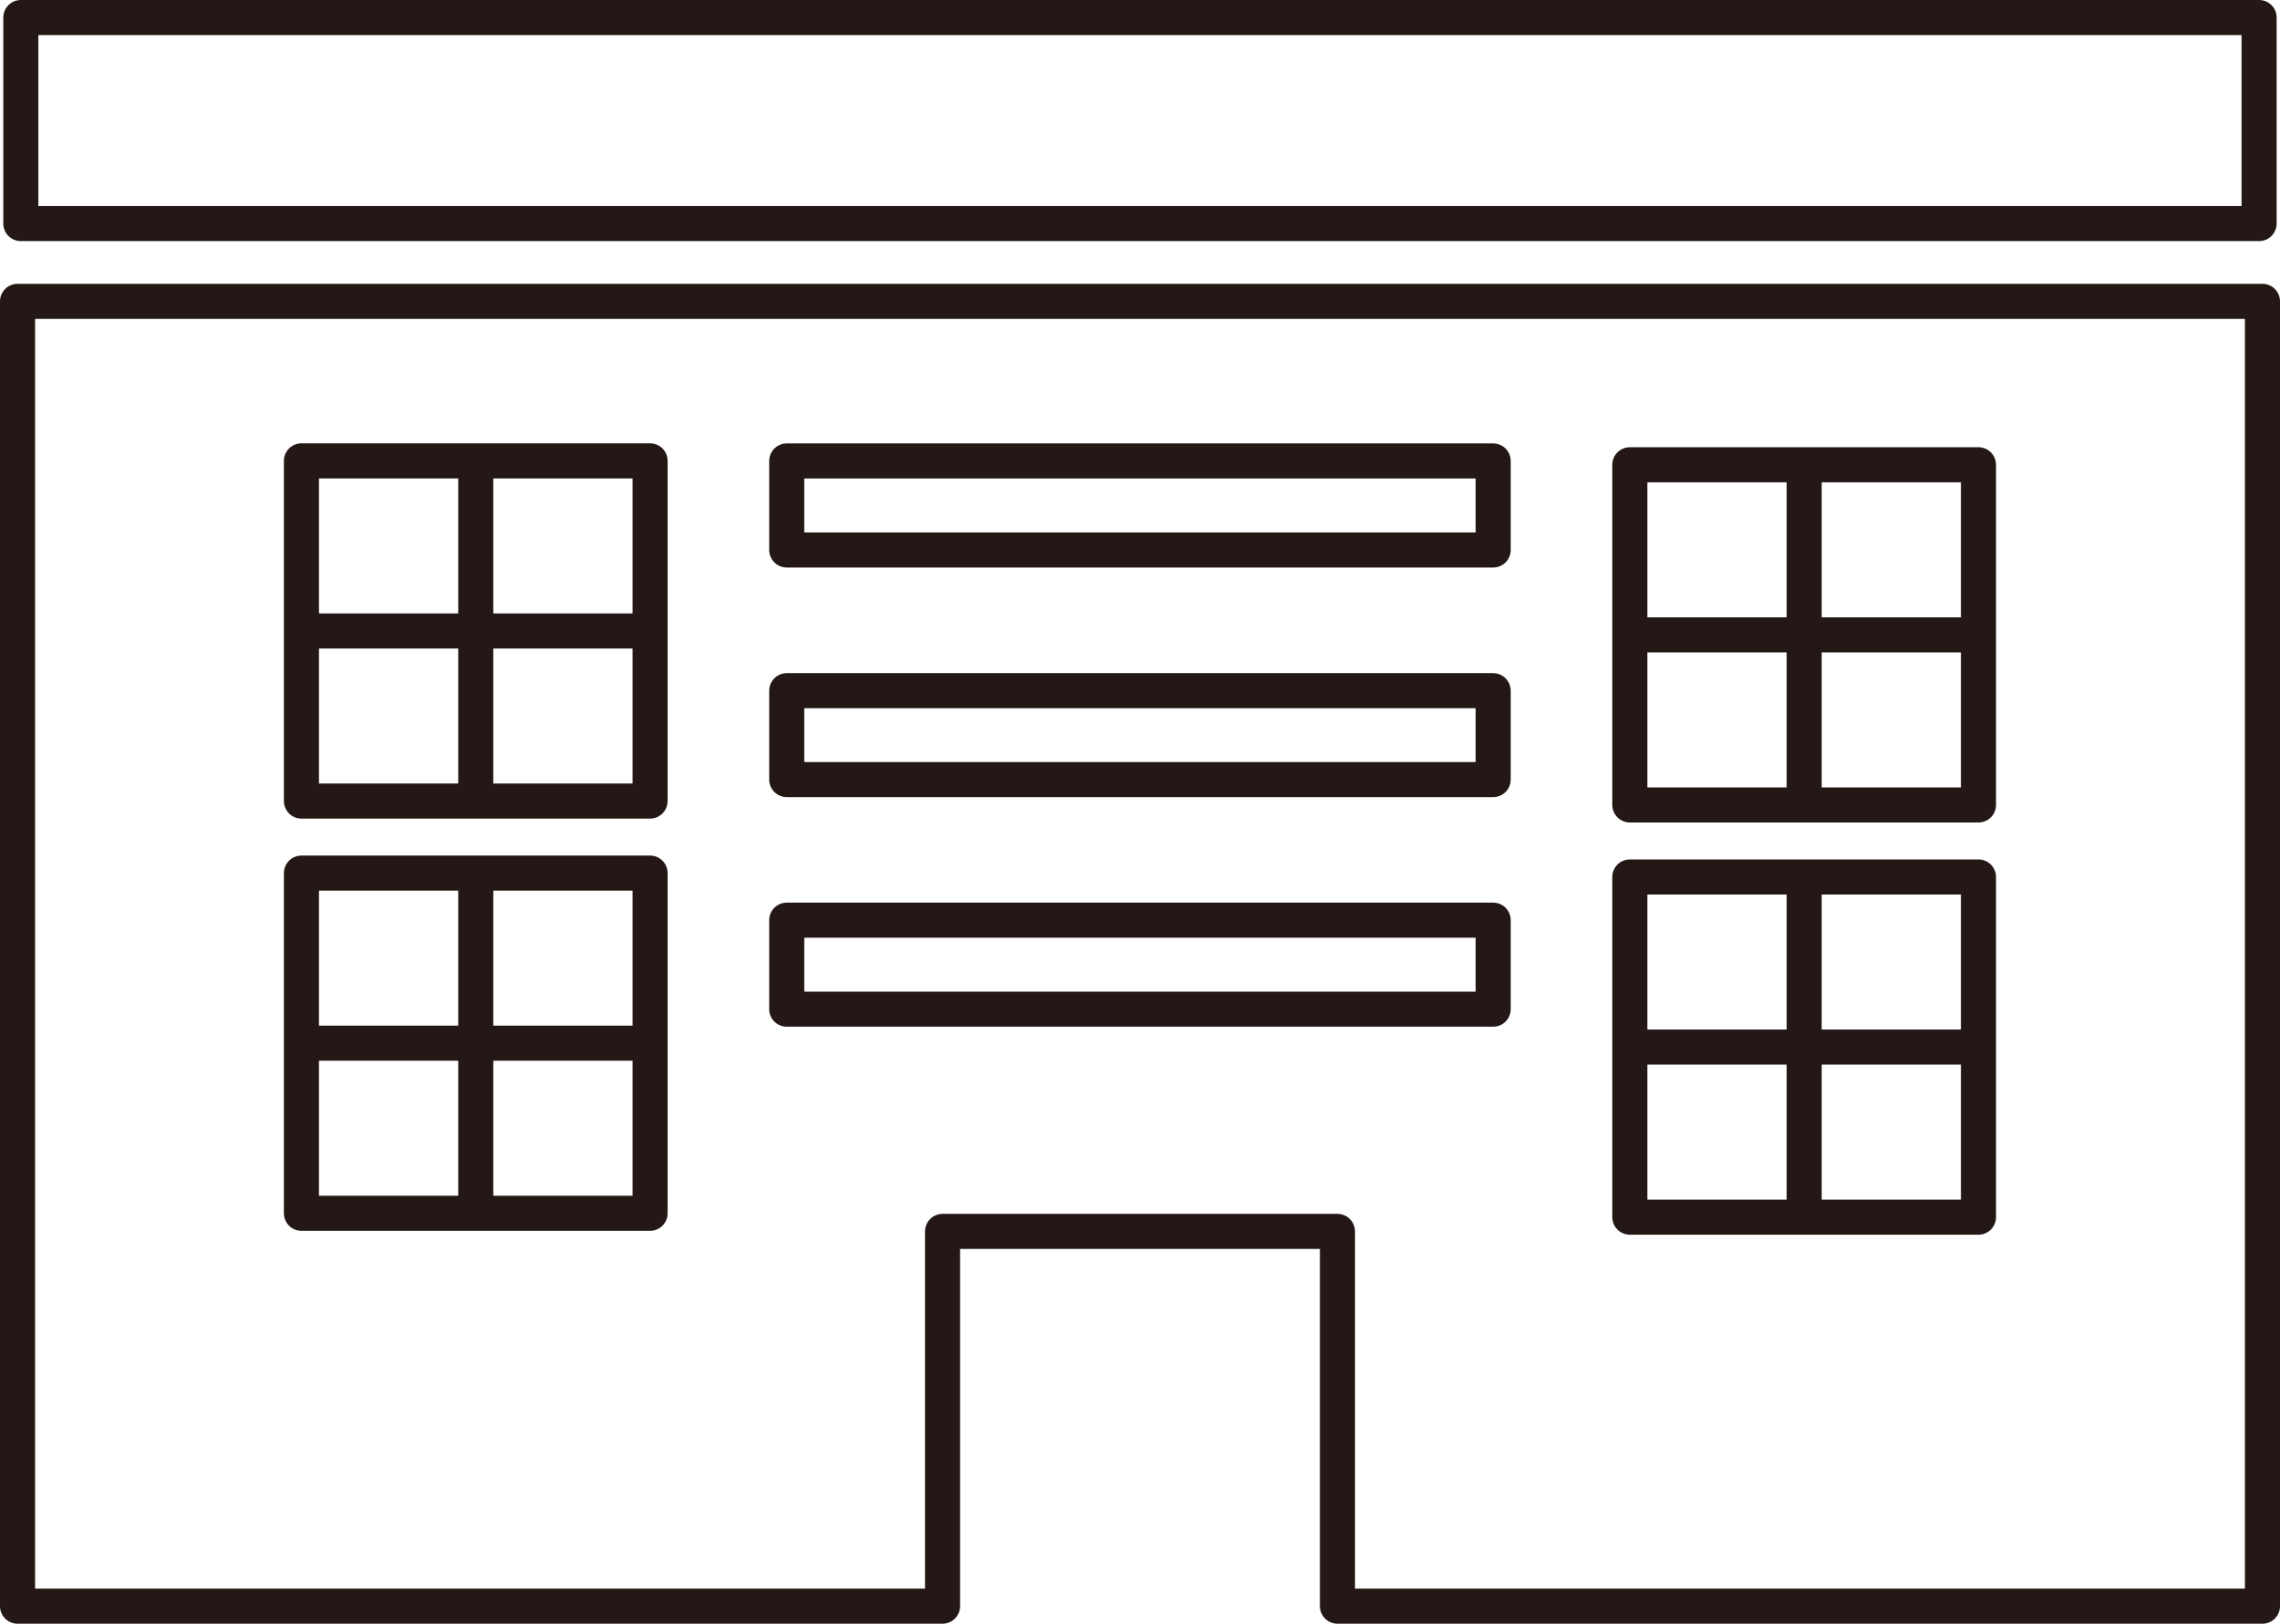
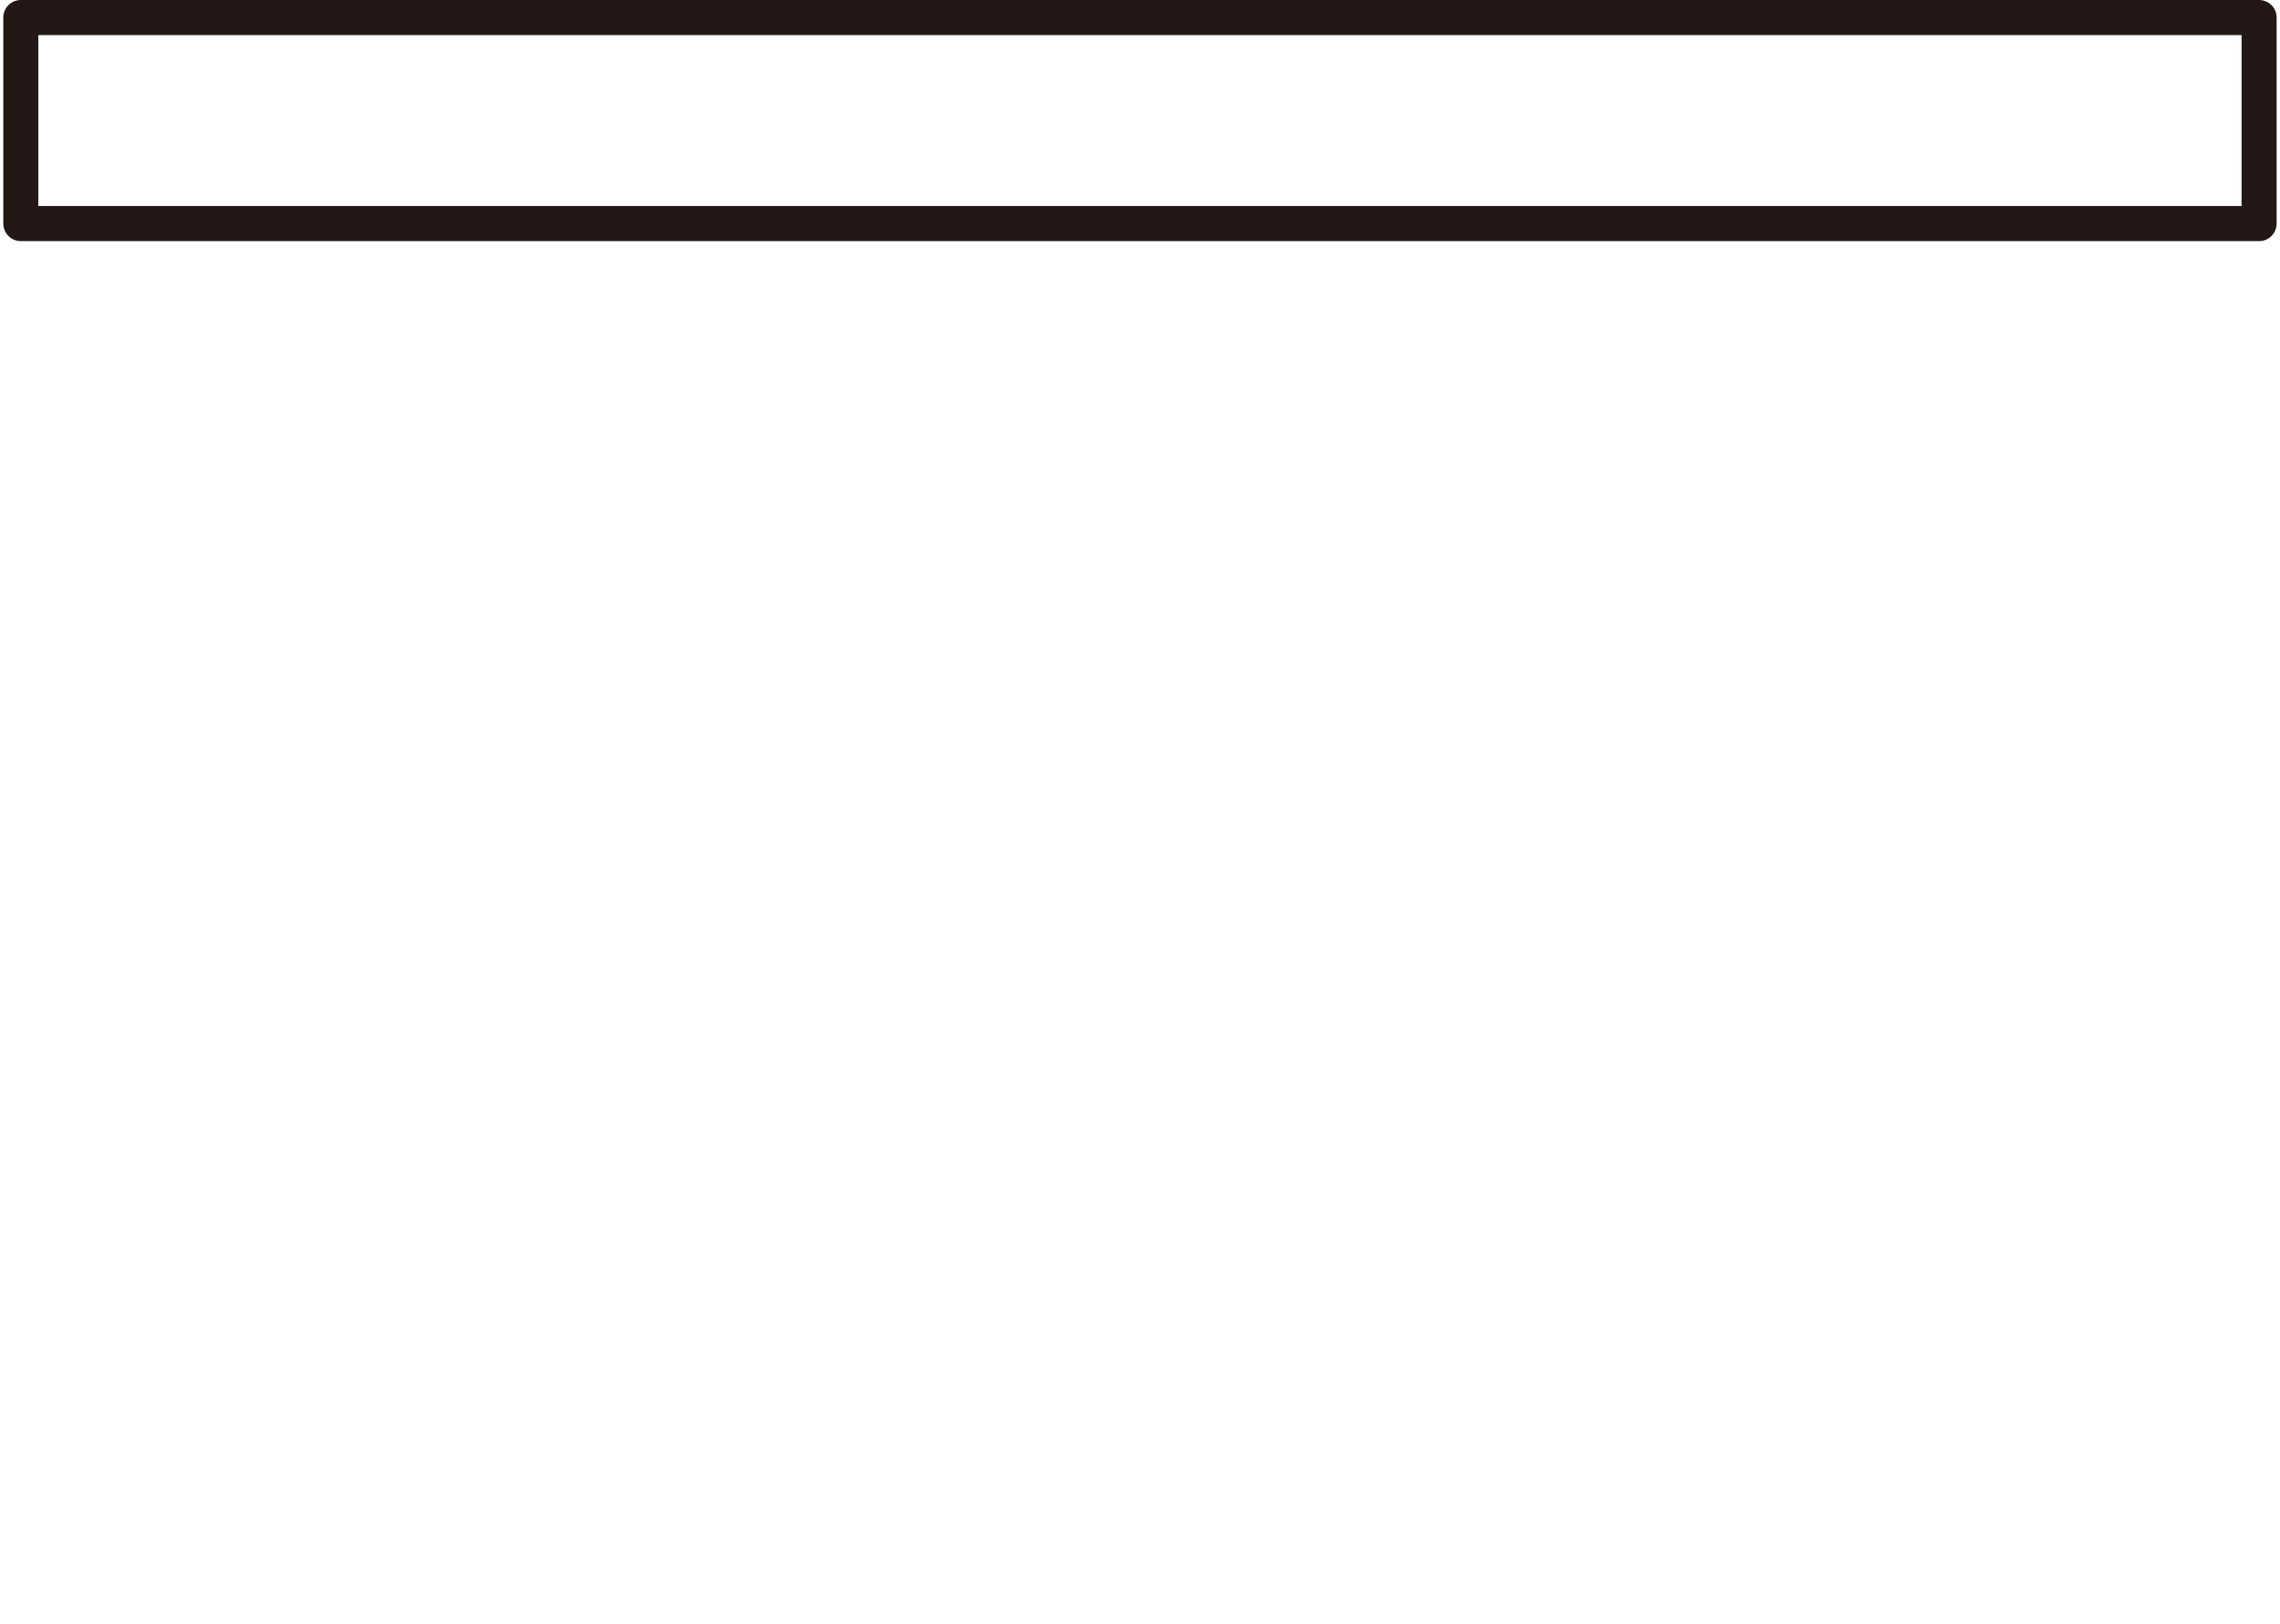
<svg xmlns="http://www.w3.org/2000/svg" width="130" height="92.595" viewBox="0 0 130 92.595">
  <g id="icon_li01" transform="translate(-411.148 -941.492)">
-     <path id="路径_1" data-name="路径 1" d="M412.148,958.677v74.41H464.89v-21.372h22.516v21.372h52.742v-74.41Zm26.127,52.005h-9.94v-9.7h9.94Zm9.939,0h-9.939v-9.7h9.939Zm-9.939-9.7h-9.94v-9.7h9.94Zm9.939,0h-9.939v-9.7h9.939Zm-9.939-13.808h-9.94v-9.7h9.94Zm9.939,0h-9.939v-9.7h9.939Zm-9.939-9.7h-9.94v-9.7h9.94Zm9.939,0h-9.939v-9.7h9.939Zm48.071-4.618H456.006v-5.077h40.279Zm0,13.093H456.006V980.88h40.279Zm0,13.093H456.006v-5.076h40.279Zm17.732,11.861h-9.94v-9.7h9.94Zm9.939,0h-9.939v-9.7h9.939Zm-9.939-9.7h-9.94v-9.7h9.94Zm9.939,0h-9.939v-9.7h9.939Zm-9.939-13.807h-9.94v-9.7h9.94Zm9.939,0h-9.939v-9.7h9.939Zm-9.939-9.7h-9.94v-9.7h9.94Zm9.939,0h-9.939v-9.7h9.939Z" fill="none" stroke="#231815" stroke-linecap="round" stroke-linejoin="round" stroke-width="2" />
    <rect id="矩形_5" data-name="矩形 5" width="127.621" height="11.75" transform="translate(412.335 942.492)" fill="none" stroke="#231815" stroke-linecap="round" stroke-linejoin="round" stroke-width="2" />
  </g>
</svg>